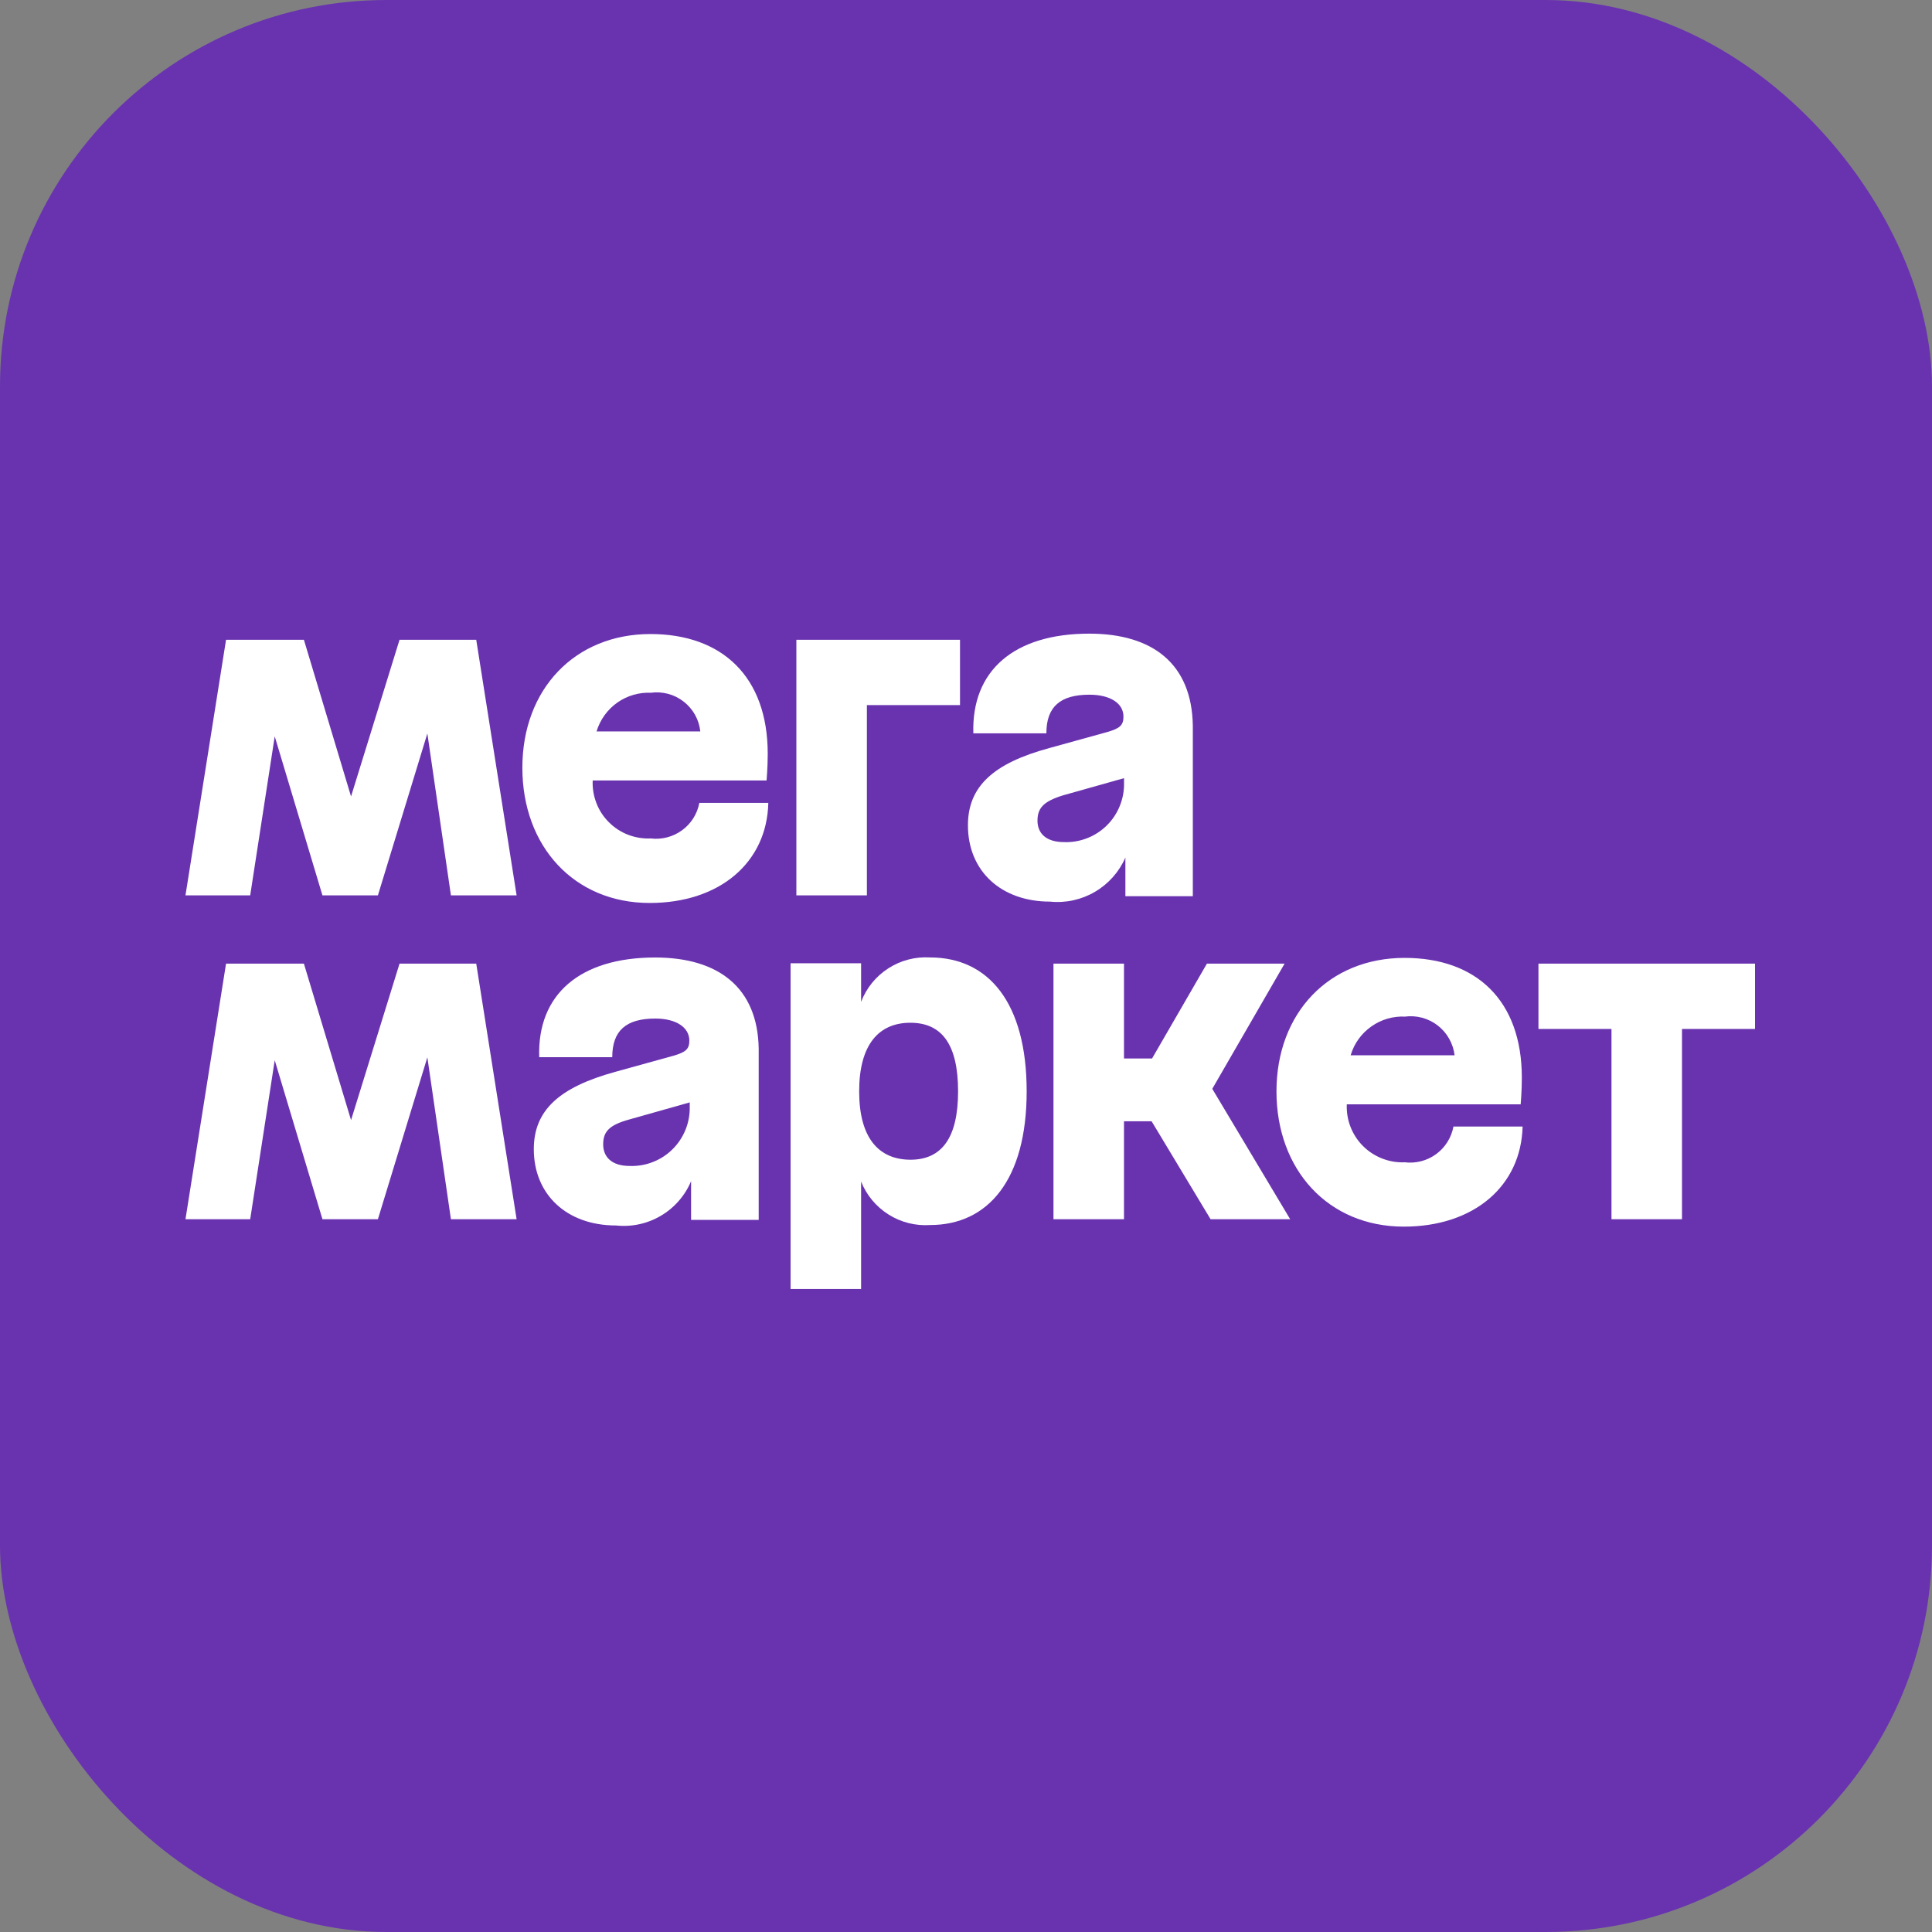
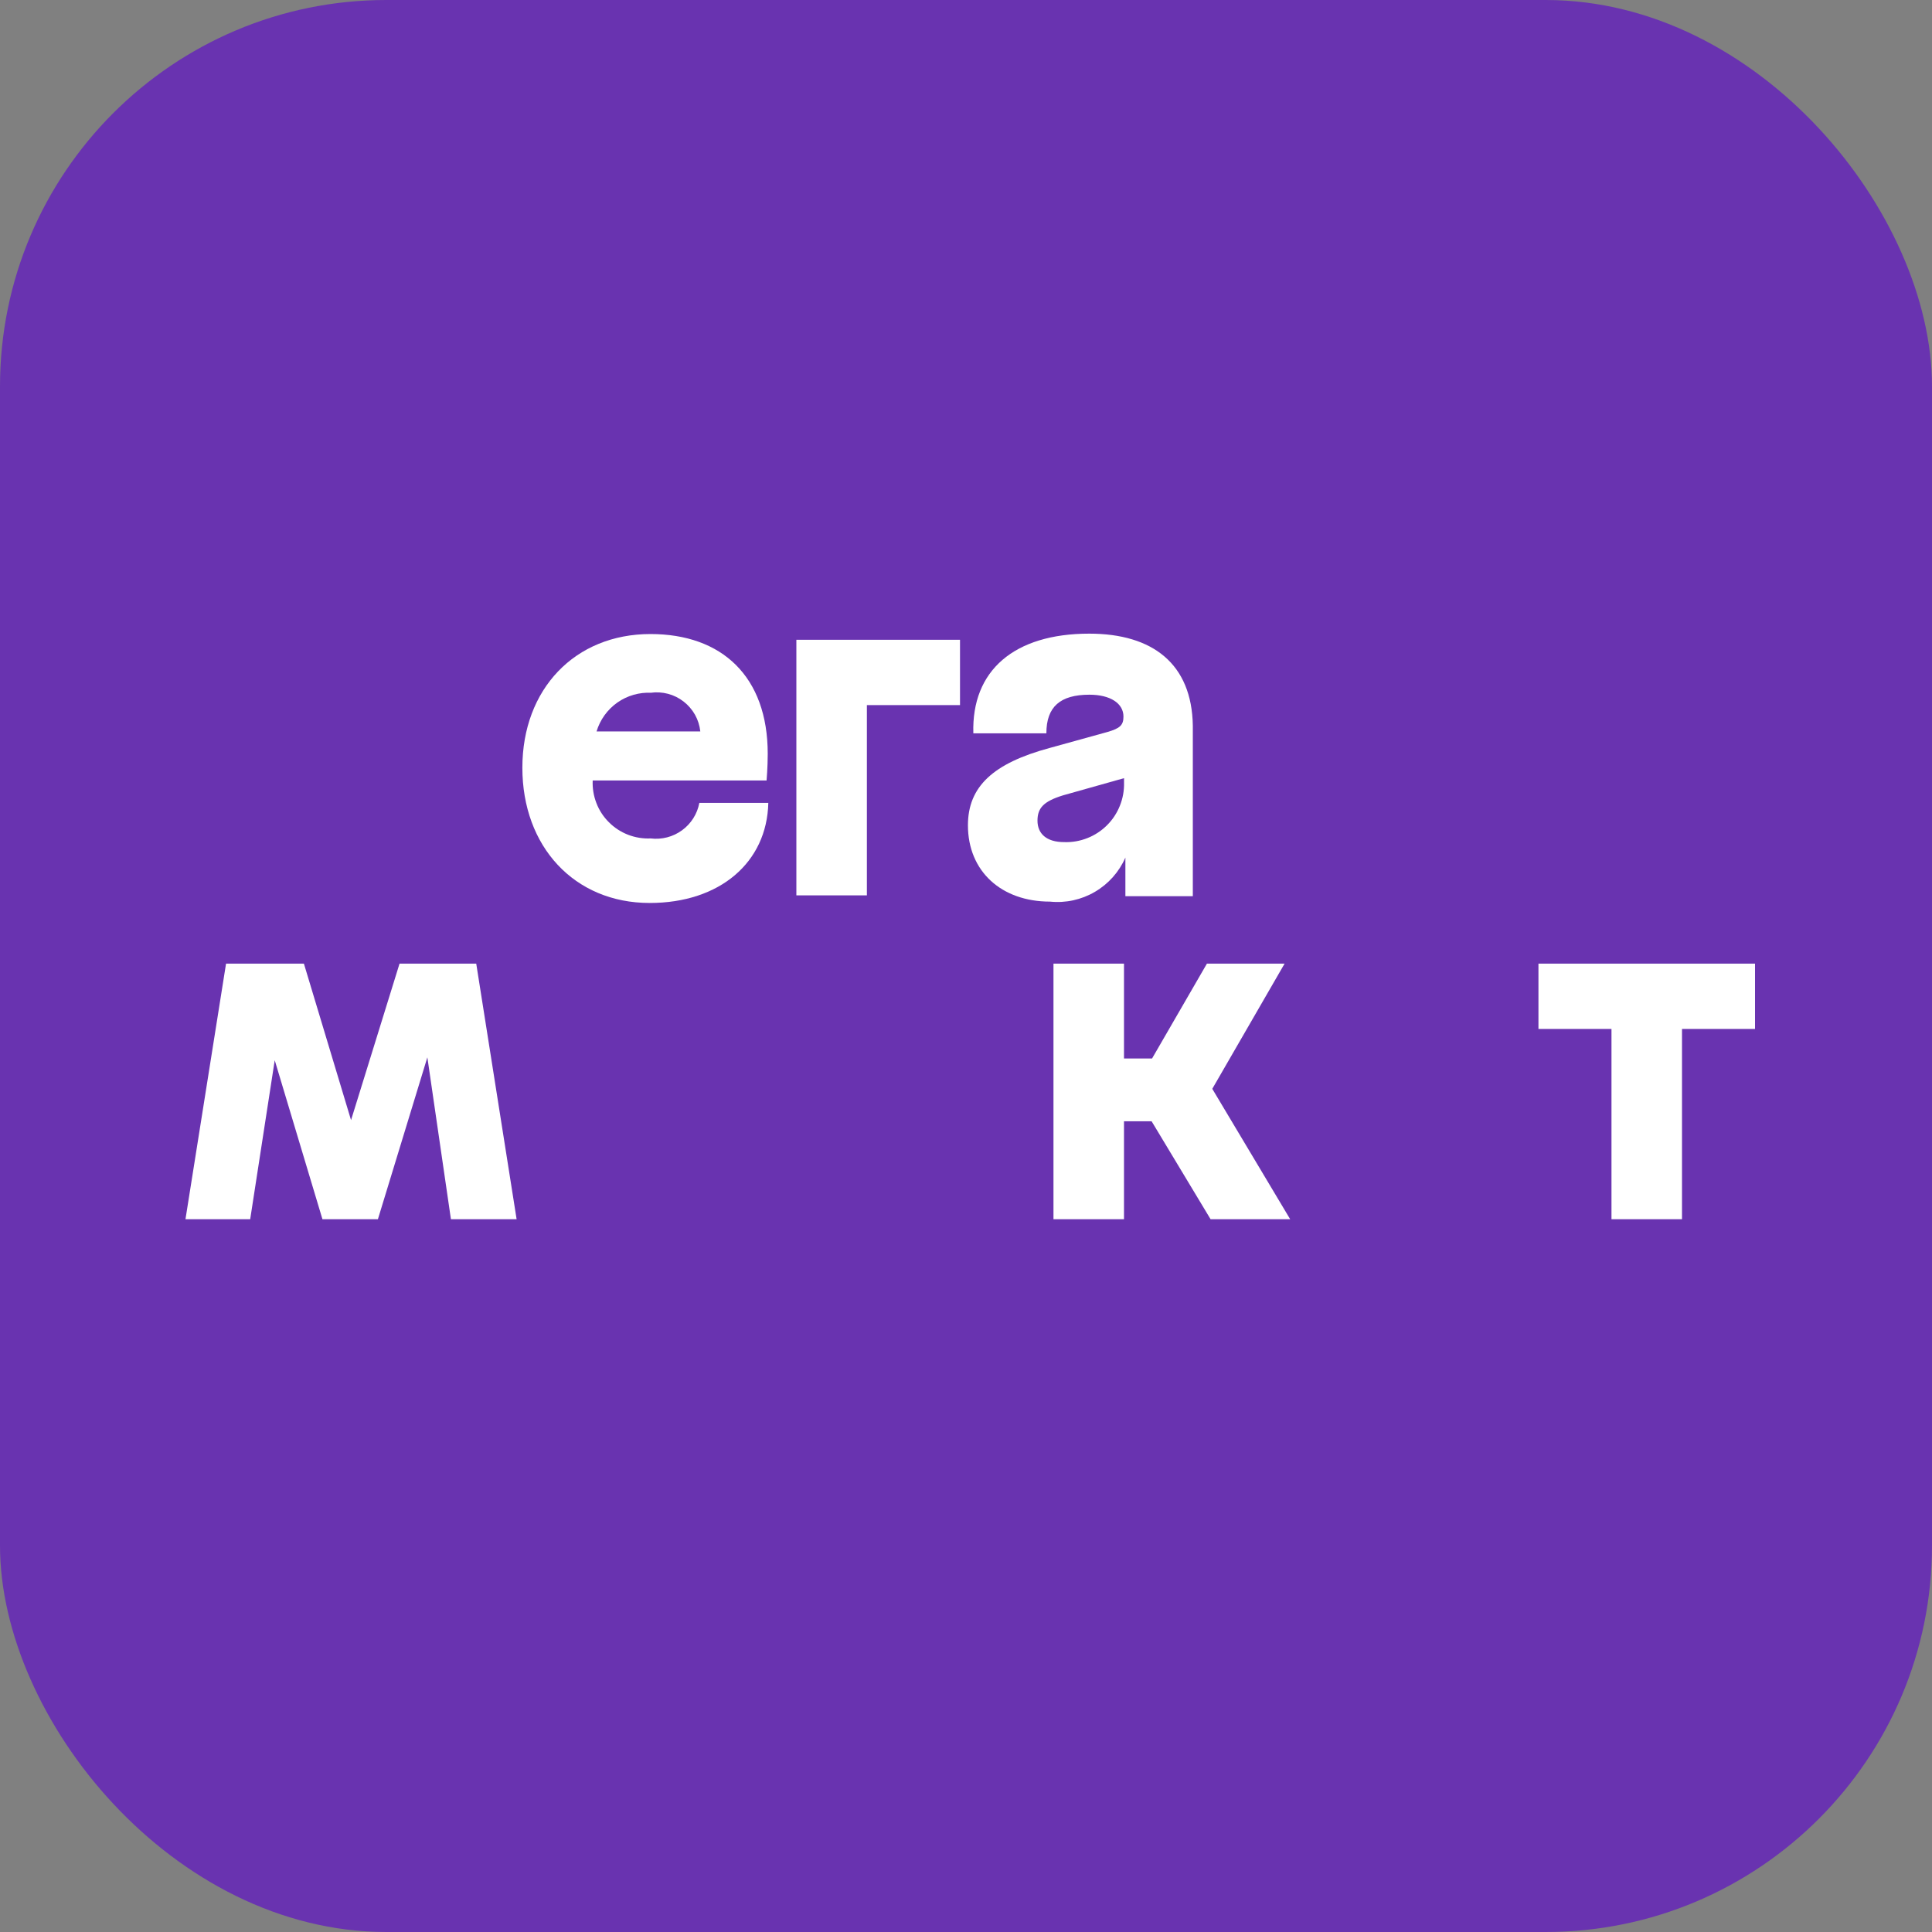
<svg xmlns="http://www.w3.org/2000/svg" width="40" height="40" viewBox="0 0 40 40" fill="none">
  <rect x="0" y="0" width="40" height="40" fill="#808080" stroke="none" />
  <g clip-path="url(#clip0_464_1035)">
    <rect width="40" height="40" rx="8" fill="#6933B0" />
    <g clip-path="url(#clip1_464_1035)">
      <mask id="mask0_464_1035" style="mask-type:luminance" maskUnits="userSpaceOnUse" x="0" y="0" width="40" height="40">
        <path d="M40 0H0V40H40V0Z" fill="white" />
      </mask>
      <g mask="url(#mask0_464_1035)">
        <path d="M16.488 18.538H17.948V14.598H19.876V13.246H16.488V18.538Z" fill="white" />
        <path d="M13.471 17.359C13.312 17.366 13.153 17.34 13.004 17.283C12.855 17.225 12.719 17.137 12.607 17.024C12.493 16.911 12.405 16.776 12.348 16.627C12.29 16.478 12.264 16.319 12.271 16.159H15.871C15.871 16.159 15.895 15.887 15.895 15.607C15.895 14.007 14.947 13.127 13.467 13.127C11.903 13.127 10.815 14.267 10.815 15.895C10.815 17.523 11.887 18.695 13.451 18.695C14.903 18.695 15.879 17.855 15.907 16.623H14.479C14.437 16.851 14.308 17.054 14.121 17.19C13.934 17.327 13.701 17.387 13.471 17.359ZM13.471 14.343C13.592 14.326 13.714 14.334 13.832 14.365C13.949 14.396 14.059 14.451 14.155 14.526C14.25 14.6 14.33 14.693 14.39 14.799C14.449 14.905 14.486 15.022 14.499 15.143H12.351C12.424 14.902 12.575 14.691 12.781 14.546C12.987 14.401 13.236 14.33 13.487 14.343H13.471Z" fill="white" />
-         <path d="M8.272 13.246L7.268 16.49L6.292 13.246H4.68L3.84 18.538H5.18L5.688 15.246L6.676 18.538H7.824L8.848 15.186L9.336 18.538H10.696L9.86 13.246H8.272Z" fill="white" />
        <path d="M22.552 13.119C20.996 13.119 20.112 13.883 20.152 15.183H21.664C21.664 14.631 21.952 14.383 22.556 14.383C22.988 14.383 23.26 14.563 23.26 14.835C23.26 15.011 23.192 15.079 22.928 15.155L21.728 15.487C20.56 15.803 20.04 16.287 20.04 17.087C20.04 18.035 20.728 18.667 21.74 18.667C22.063 18.7 22.388 18.629 22.668 18.465C22.949 18.301 23.17 18.052 23.3 17.755V18.555H24.696V15.023C24.676 13.747 23.868 13.119 22.552 13.119ZM22.032 17.435C21.66 17.435 21.48 17.255 21.48 16.991C21.48 16.727 21.608 16.591 22.008 16.467L23.272 16.111V16.207C23.276 16.37 23.246 16.533 23.185 16.684C23.124 16.836 23.033 16.974 22.917 17.088C22.801 17.203 22.662 17.294 22.51 17.353C22.358 17.413 22.195 17.441 22.032 17.435Z" fill="white" />
        <path d="M31.852 19.951V21.303H33.364V25.243H34.824V21.303H36.336V19.951H31.852Z" fill="white" />
        <path d="M26.596 19.951H24.988L23.852 21.915H23.271V19.951H21.811V25.243H23.271V23.215H23.843L25.064 25.243H26.712L25.099 22.543L26.596 19.951Z" fill="white" />
-         <path d="M13.564 19.824C12.008 19.824 11.12 20.588 11.164 21.888H12.676C12.676 21.336 12.964 21.088 13.568 21.088C14 21.088 14.272 21.272 14.272 21.544C14.272 21.716 14.204 21.784 13.936 21.86L12.736 22.192C11.572 22.512 11.052 22.992 11.052 23.792C11.052 24.736 11.74 25.372 12.752 25.372C13.075 25.407 13.401 25.337 13.681 25.172C13.962 25.007 14.181 24.756 14.308 24.456V25.256H15.708V21.712C15.688 20.452 14.88 19.824 13.564 19.824ZM13.036 24.14C12.672 24.14 12.488 23.96 12.488 23.692C12.488 23.424 12.62 23.292 13.02 23.18L14.28 22.824V22.912C14.284 23.076 14.254 23.239 14.193 23.39C14.131 23.542 14.04 23.68 13.923 23.795C13.807 23.91 13.668 24 13.515 24.059C13.363 24.119 13.199 24.146 13.036 24.14Z" fill="white" />
-         <path d="M19.256 19.823C18.951 19.804 18.648 19.883 18.391 20.049C18.134 20.214 17.937 20.457 17.828 20.743V19.943H16.368V26.687H17.828V24.463C17.941 24.745 18.139 24.983 18.396 25.145C18.652 25.307 18.954 25.383 19.256 25.363C20.456 25.363 21.256 24.427 21.256 22.595C21.256 20.763 20.468 19.823 19.256 19.823ZM18.856 24.011C18.188 24.011 17.788 23.555 17.788 22.595C17.788 21.635 18.188 21.175 18.848 21.175C19.508 21.175 19.836 21.635 19.836 22.595C19.836 23.555 19.5 24.011 18.848 24.011H18.856Z" fill="white" />
        <path d="M8.272 19.951L7.268 23.191L6.292 19.951H4.68L3.84 25.243H5.18L5.688 21.951L6.676 25.243H7.824L8.848 21.891L9.336 25.243H10.696L9.86 19.951H8.272Z" fill="white" />
-         <path d="M29.084 24.064C28.924 24.071 28.765 24.044 28.617 23.986C28.468 23.929 28.333 23.84 28.22 23.728C28.107 23.615 28.019 23.48 27.961 23.331C27.903 23.183 27.877 23.023 27.884 22.864H31.484C31.484 22.864 31.508 22.592 31.508 22.312C31.508 20.712 30.564 19.832 29.08 19.832C27.516 19.832 26.428 20.972 26.428 22.596C26.428 24.22 27.5 25.396 29.064 25.396C30.516 25.396 31.492 24.556 31.524 23.324H30.092C30.05 23.553 29.922 23.756 29.735 23.894C29.547 24.032 29.314 24.092 29.084 24.064ZM29.084 21.048C29.204 21.032 29.327 21.04 29.444 21.071C29.561 21.103 29.671 21.157 29.767 21.232C29.863 21.306 29.944 21.399 30.003 21.505C30.063 21.611 30.101 21.727 30.116 21.848H27.964C28.035 21.606 28.186 21.396 28.393 21.251C28.599 21.105 28.848 21.034 29.1 21.048H29.084Z" fill="white" />
      </g>
    </g>
  </g>
  <defs>
    <clipPath id="clip0_464_1035">
      <rect width="40" height="40" rx="8" fill="white" />
    </clipPath>
    <clipPath id="clip1_464_1035">
      <rect width="40" height="40" fill="white" />
    </clipPath>
  </defs>
</svg>